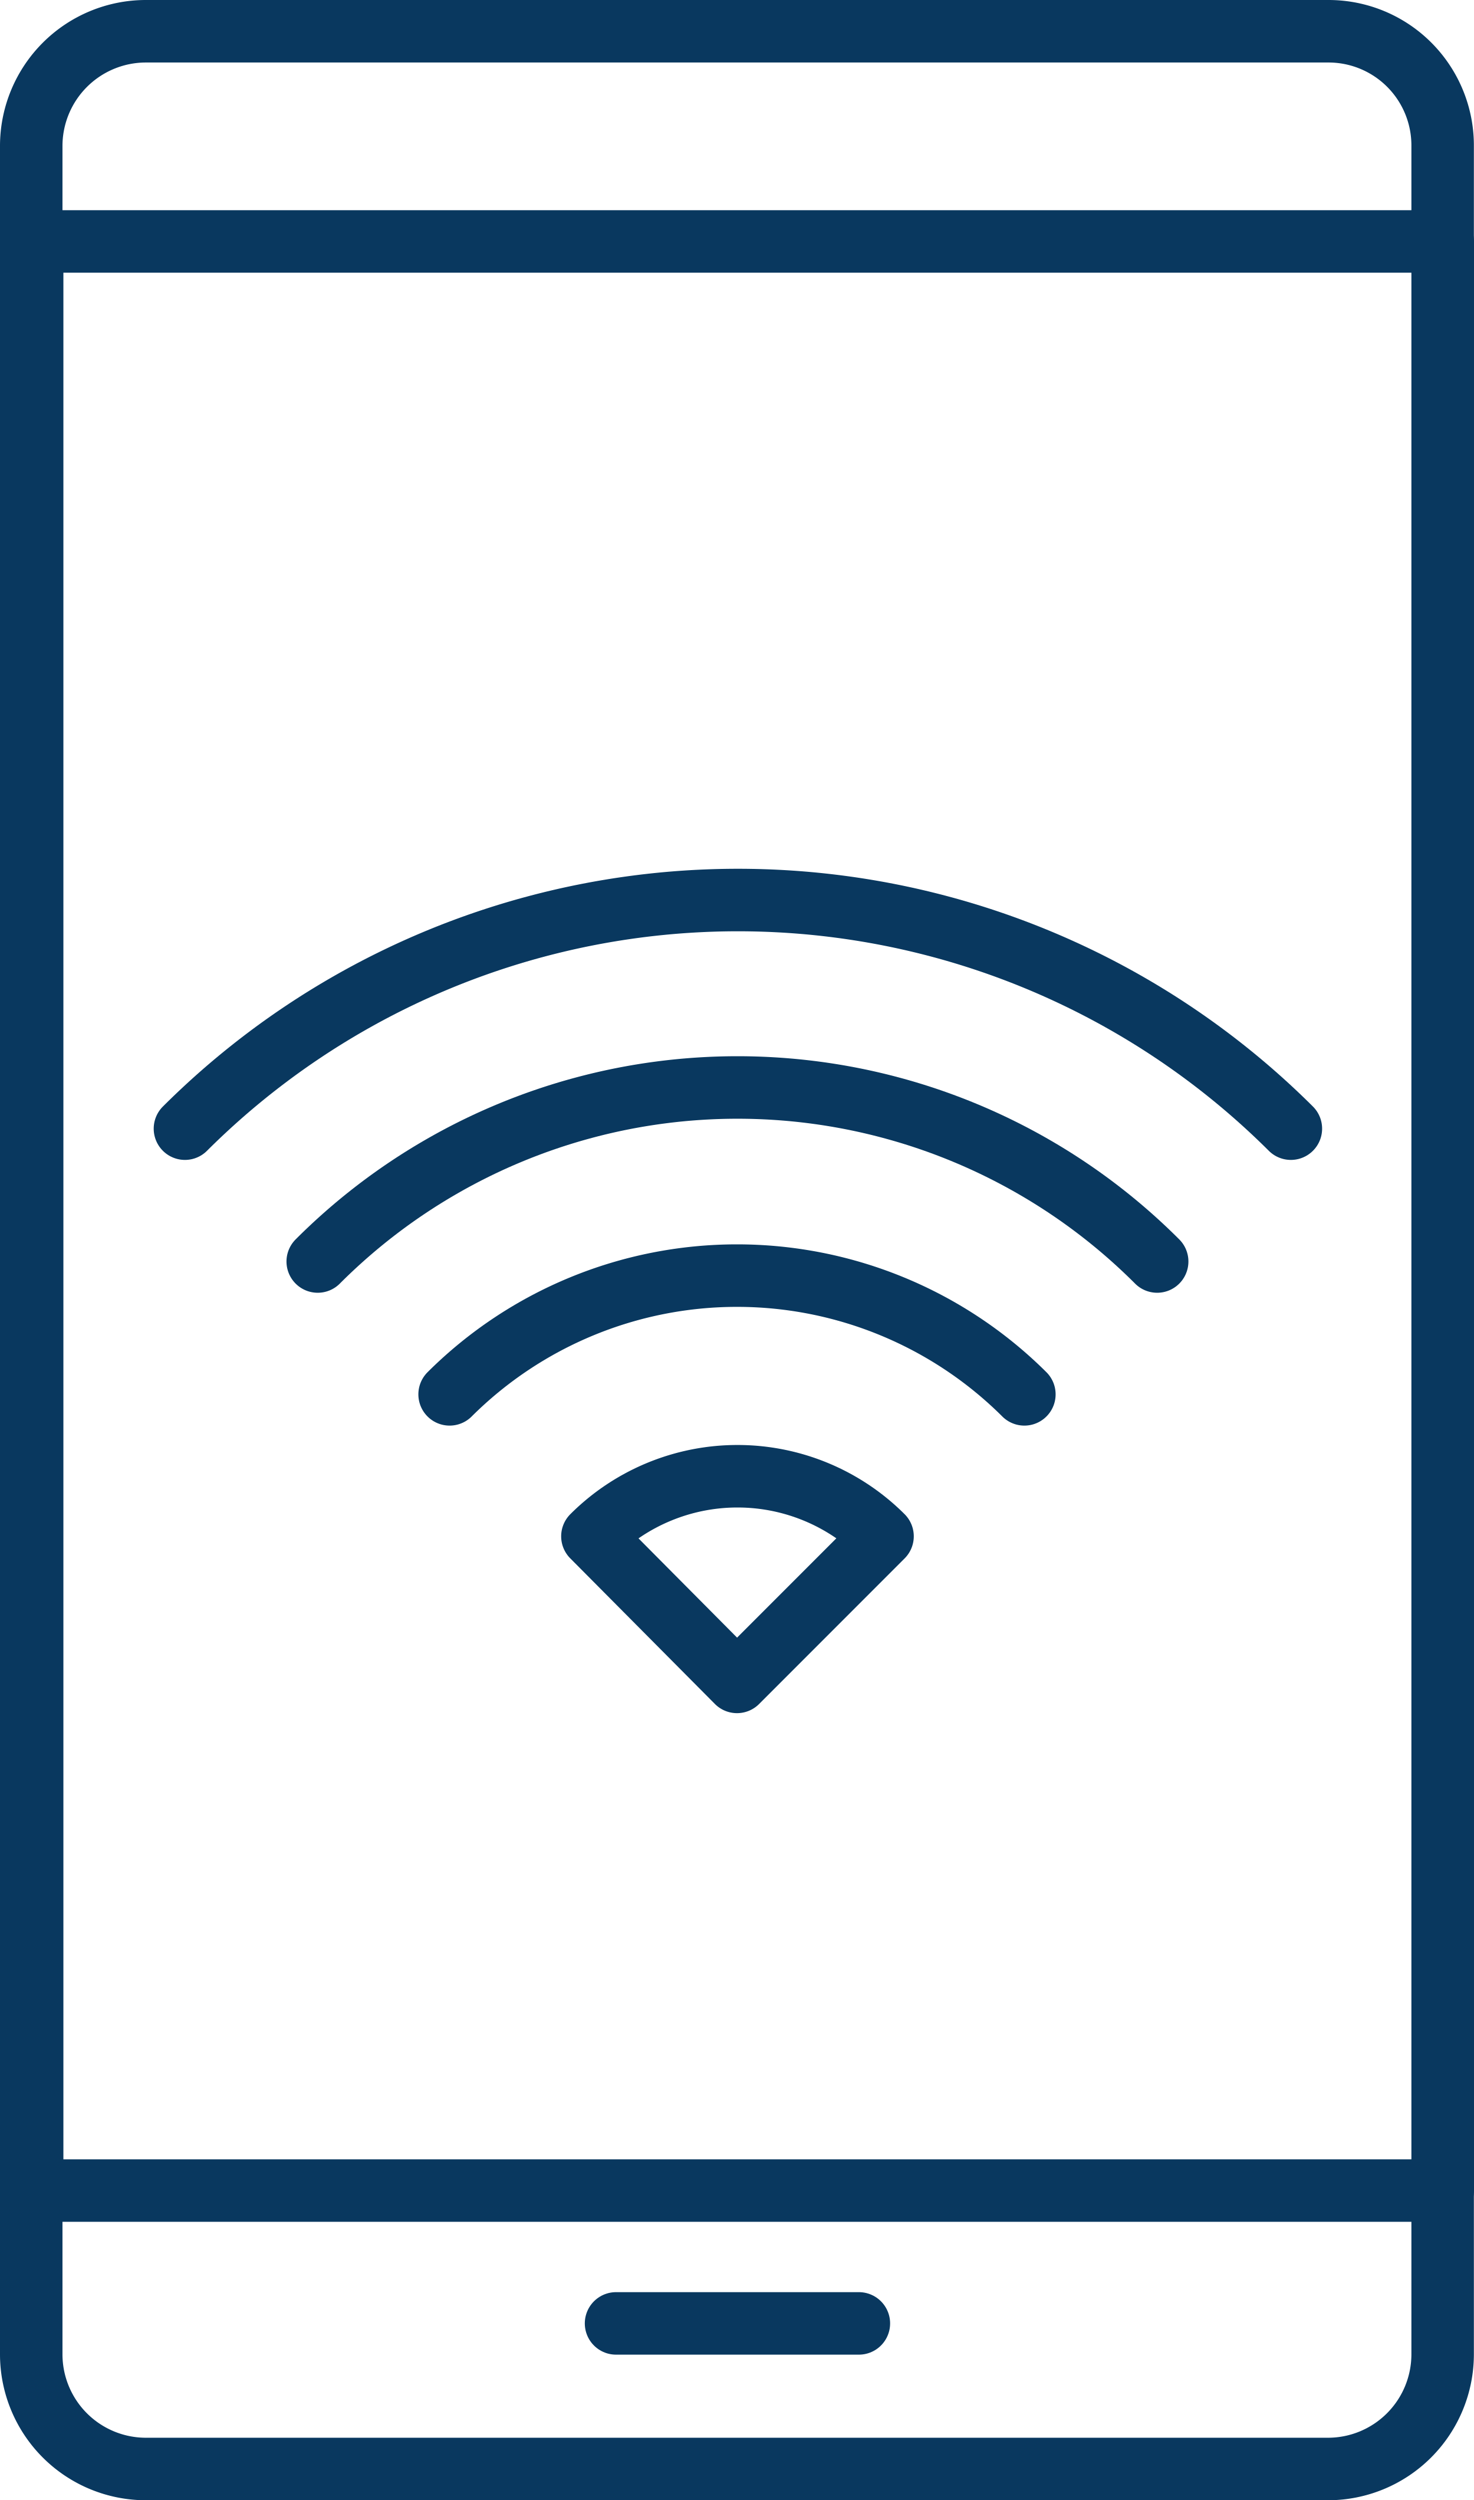
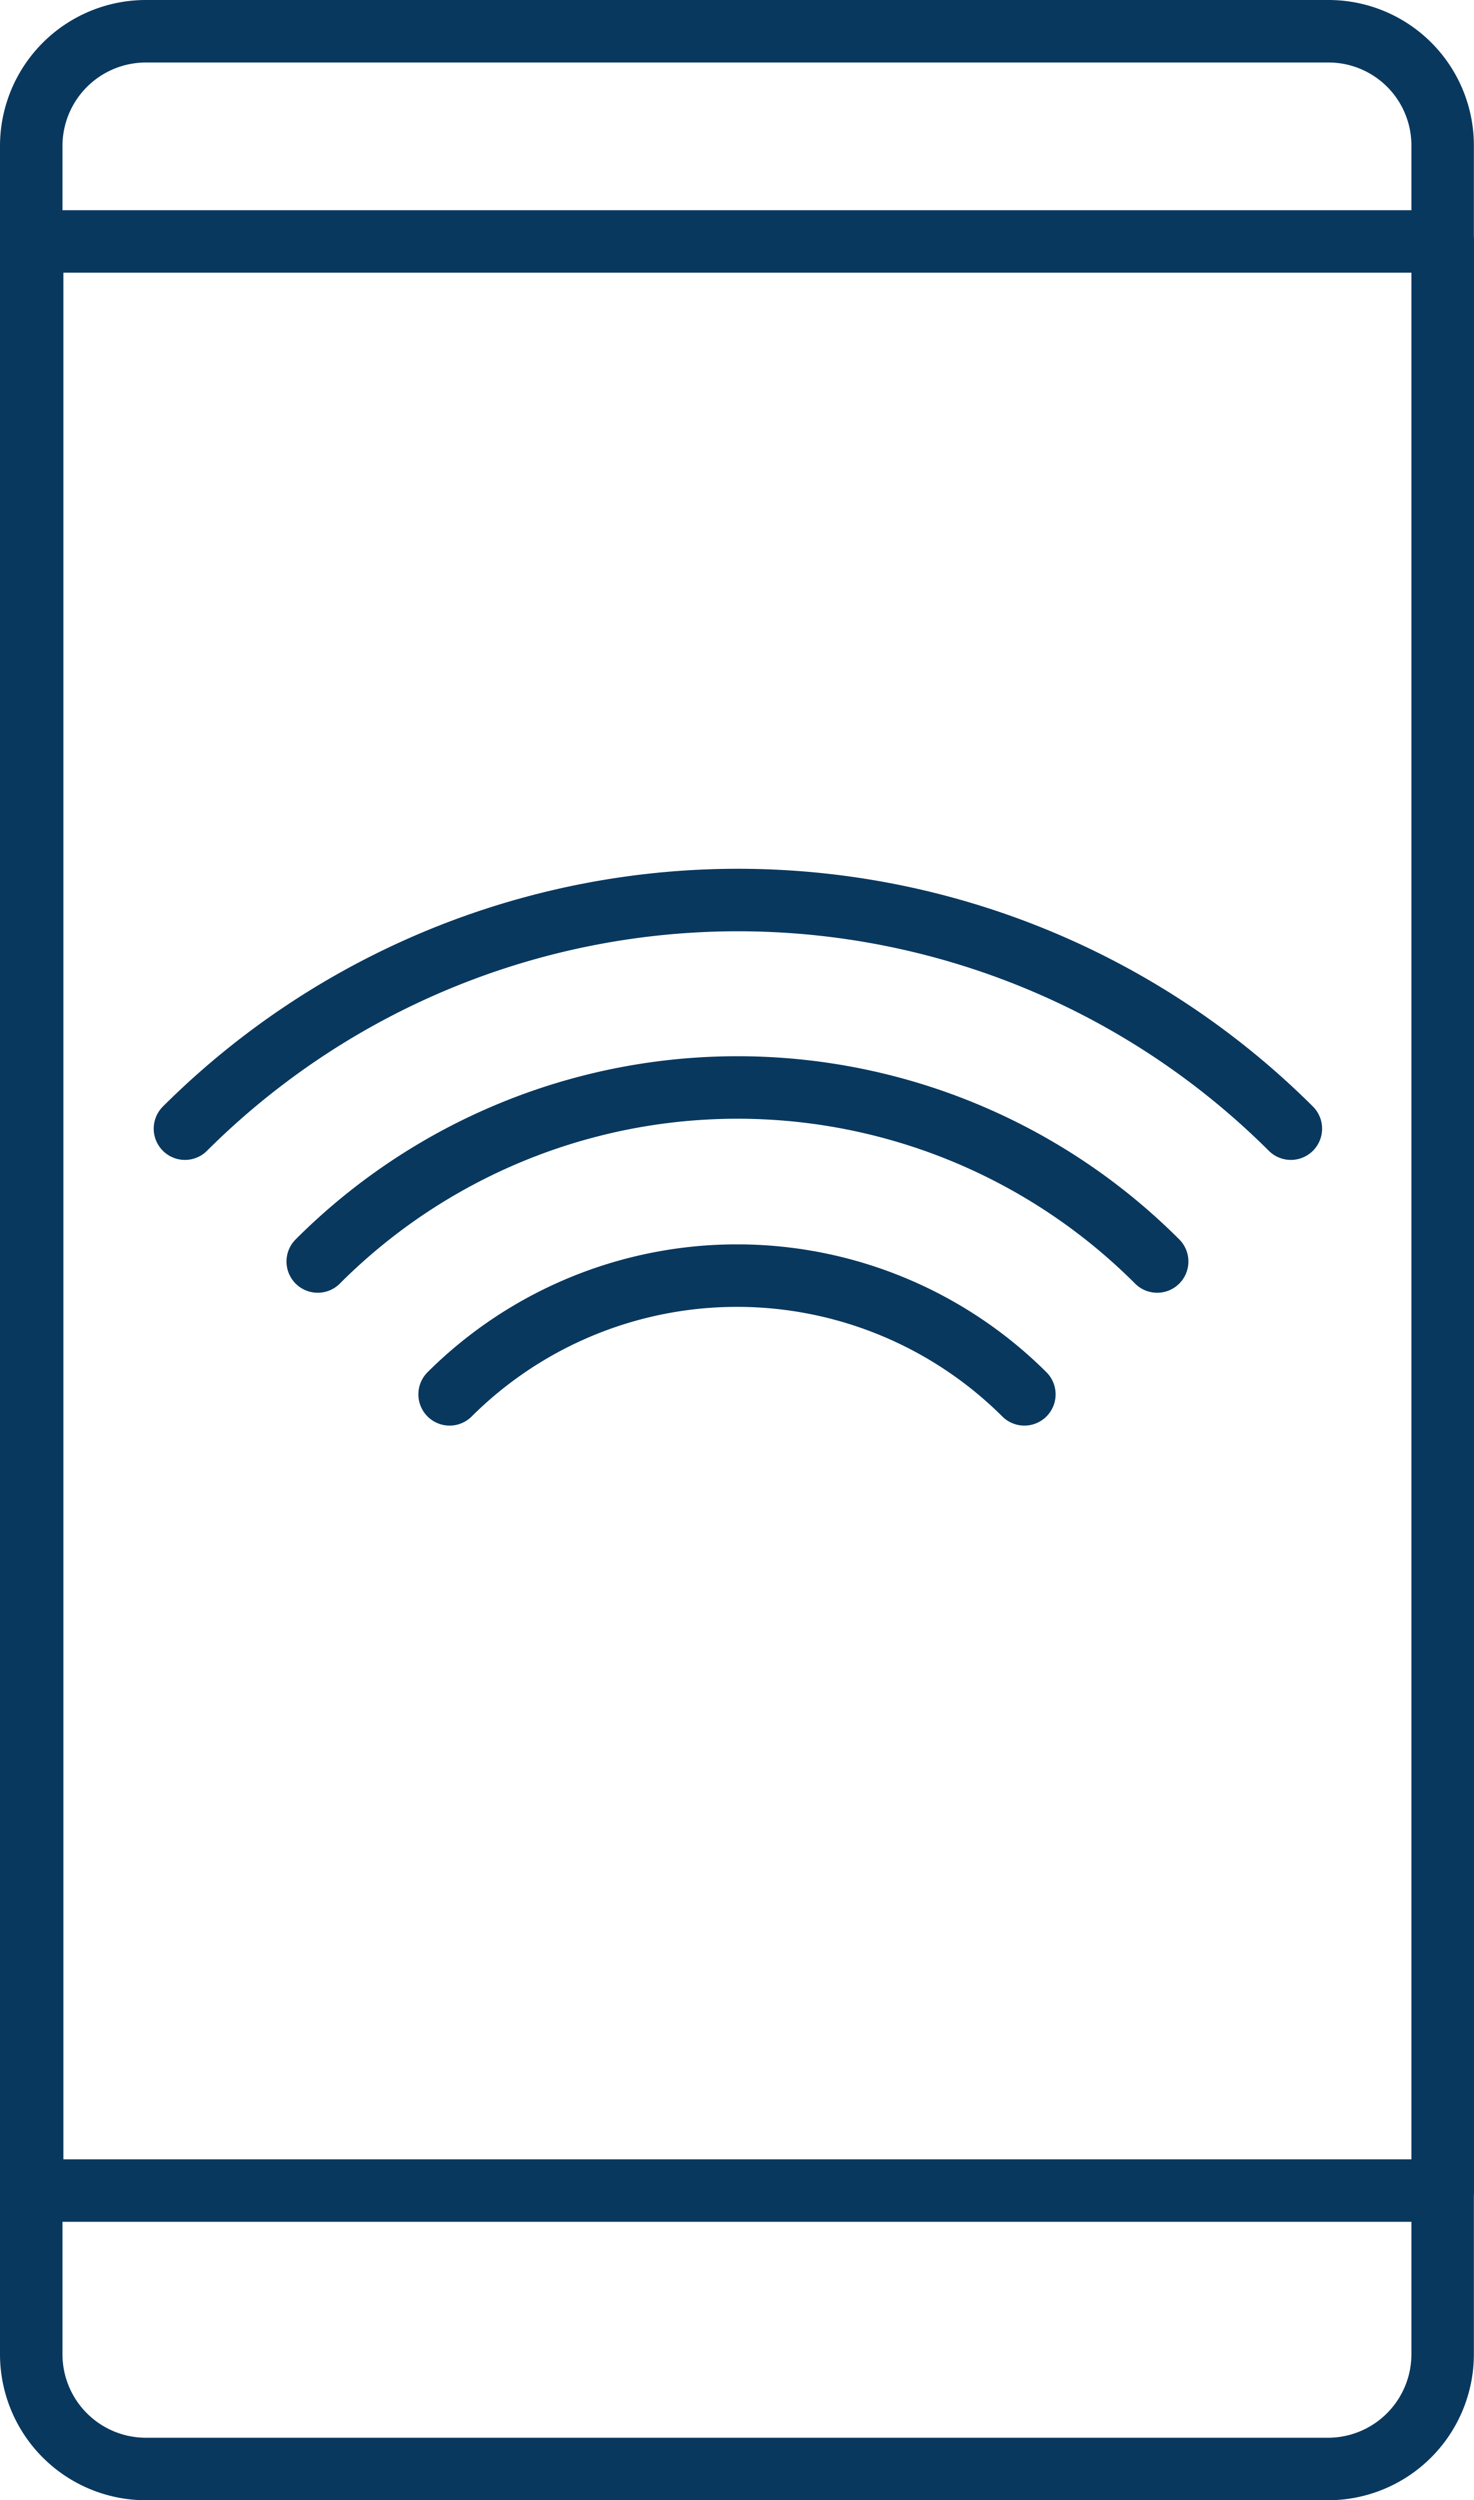
<svg xmlns="http://www.w3.org/2000/svg" width="70.781" height="120" viewBox="0 0 70.781 120">
  <g id="feature_2" transform="translate(-70.6 -15)">
    <g id="Group_32" data-name="Group 32" transform="translate(72.1 16.5)">
      <path id="Path_36" data-name="Path 36" d="M134.378,16.5H77.6A5.508,5.508,0,0,0,72.1,22V128a5.508,5.508,0,0,0,5.5,5.5h56.775a5.508,5.508,0,0,0,5.5-5.5V22A5.48,5.48,0,0,0,134.378,16.5Z" transform="translate(-72.1 -16.5)" fill="none" stroke="#09385f" stroke-linecap="round" stroke-linejoin="round" stroke-miterlimit="10" stroke-width="3" />
      <rect id="Rectangle_21" data-name="Rectangle 21" width="67.737" height="93.548" transform="translate(0.044 10.088)" fill="none" stroke="#09385f" stroke-linecap="round" stroke-linejoin="round" stroke-miterlimit="10" stroke-width="3" />
-       <line id="Line_29" data-name="Line 29" x2="11.661" transform="translate(28.082 110.012)" fill="none" stroke="#09385f" stroke-linecap="round" stroke-linejoin="round" stroke-miterlimit="10" stroke-width="3" />
    </g>
    <g id="Group_33" data-name="Group 33" transform="translate(79.481 58.197)">
-       <path id="Path_37" data-name="Path 37" d="M133.8,178.182a9.858,9.858,0,0,1,13.932,0l-6.988,6.988Z" transform="translate(-114.234 -147.644)" fill="none" stroke="#09385f" stroke-linecap="round" stroke-linejoin="round" stroke-miterlimit="10" stroke-width="3" />
      <path id="Path_38" data-name="Path 38" d="M118.1,158.949a19.558,19.558,0,0,1,27.6,0" transform="translate(-105.391 -135.224)" fill="none" stroke="#09385f" stroke-linecap="round" stroke-linejoin="round" stroke-miterlimit="10" stroke-width="3" />
      <path id="Path_39" data-name="Path 39" d="M103.6,140.927a28.494,28.494,0,0,1,40.31,0" transform="translate(-97.224 -123.578)" fill="none" stroke="#09385f" stroke-linecap="round" stroke-linejoin="round" stroke-miterlimit="10" stroke-width="3" />
      <path id="Path_40" data-name="Path 40" d="M89,122.948a37.614,37.614,0,0,1,53.106,0" transform="translate(-89 -111.975)" fill="none" stroke="#09385f" stroke-linecap="round" stroke-linejoin="round" stroke-miterlimit="10" stroke-width="3" />
    </g>
  </g>
</svg>